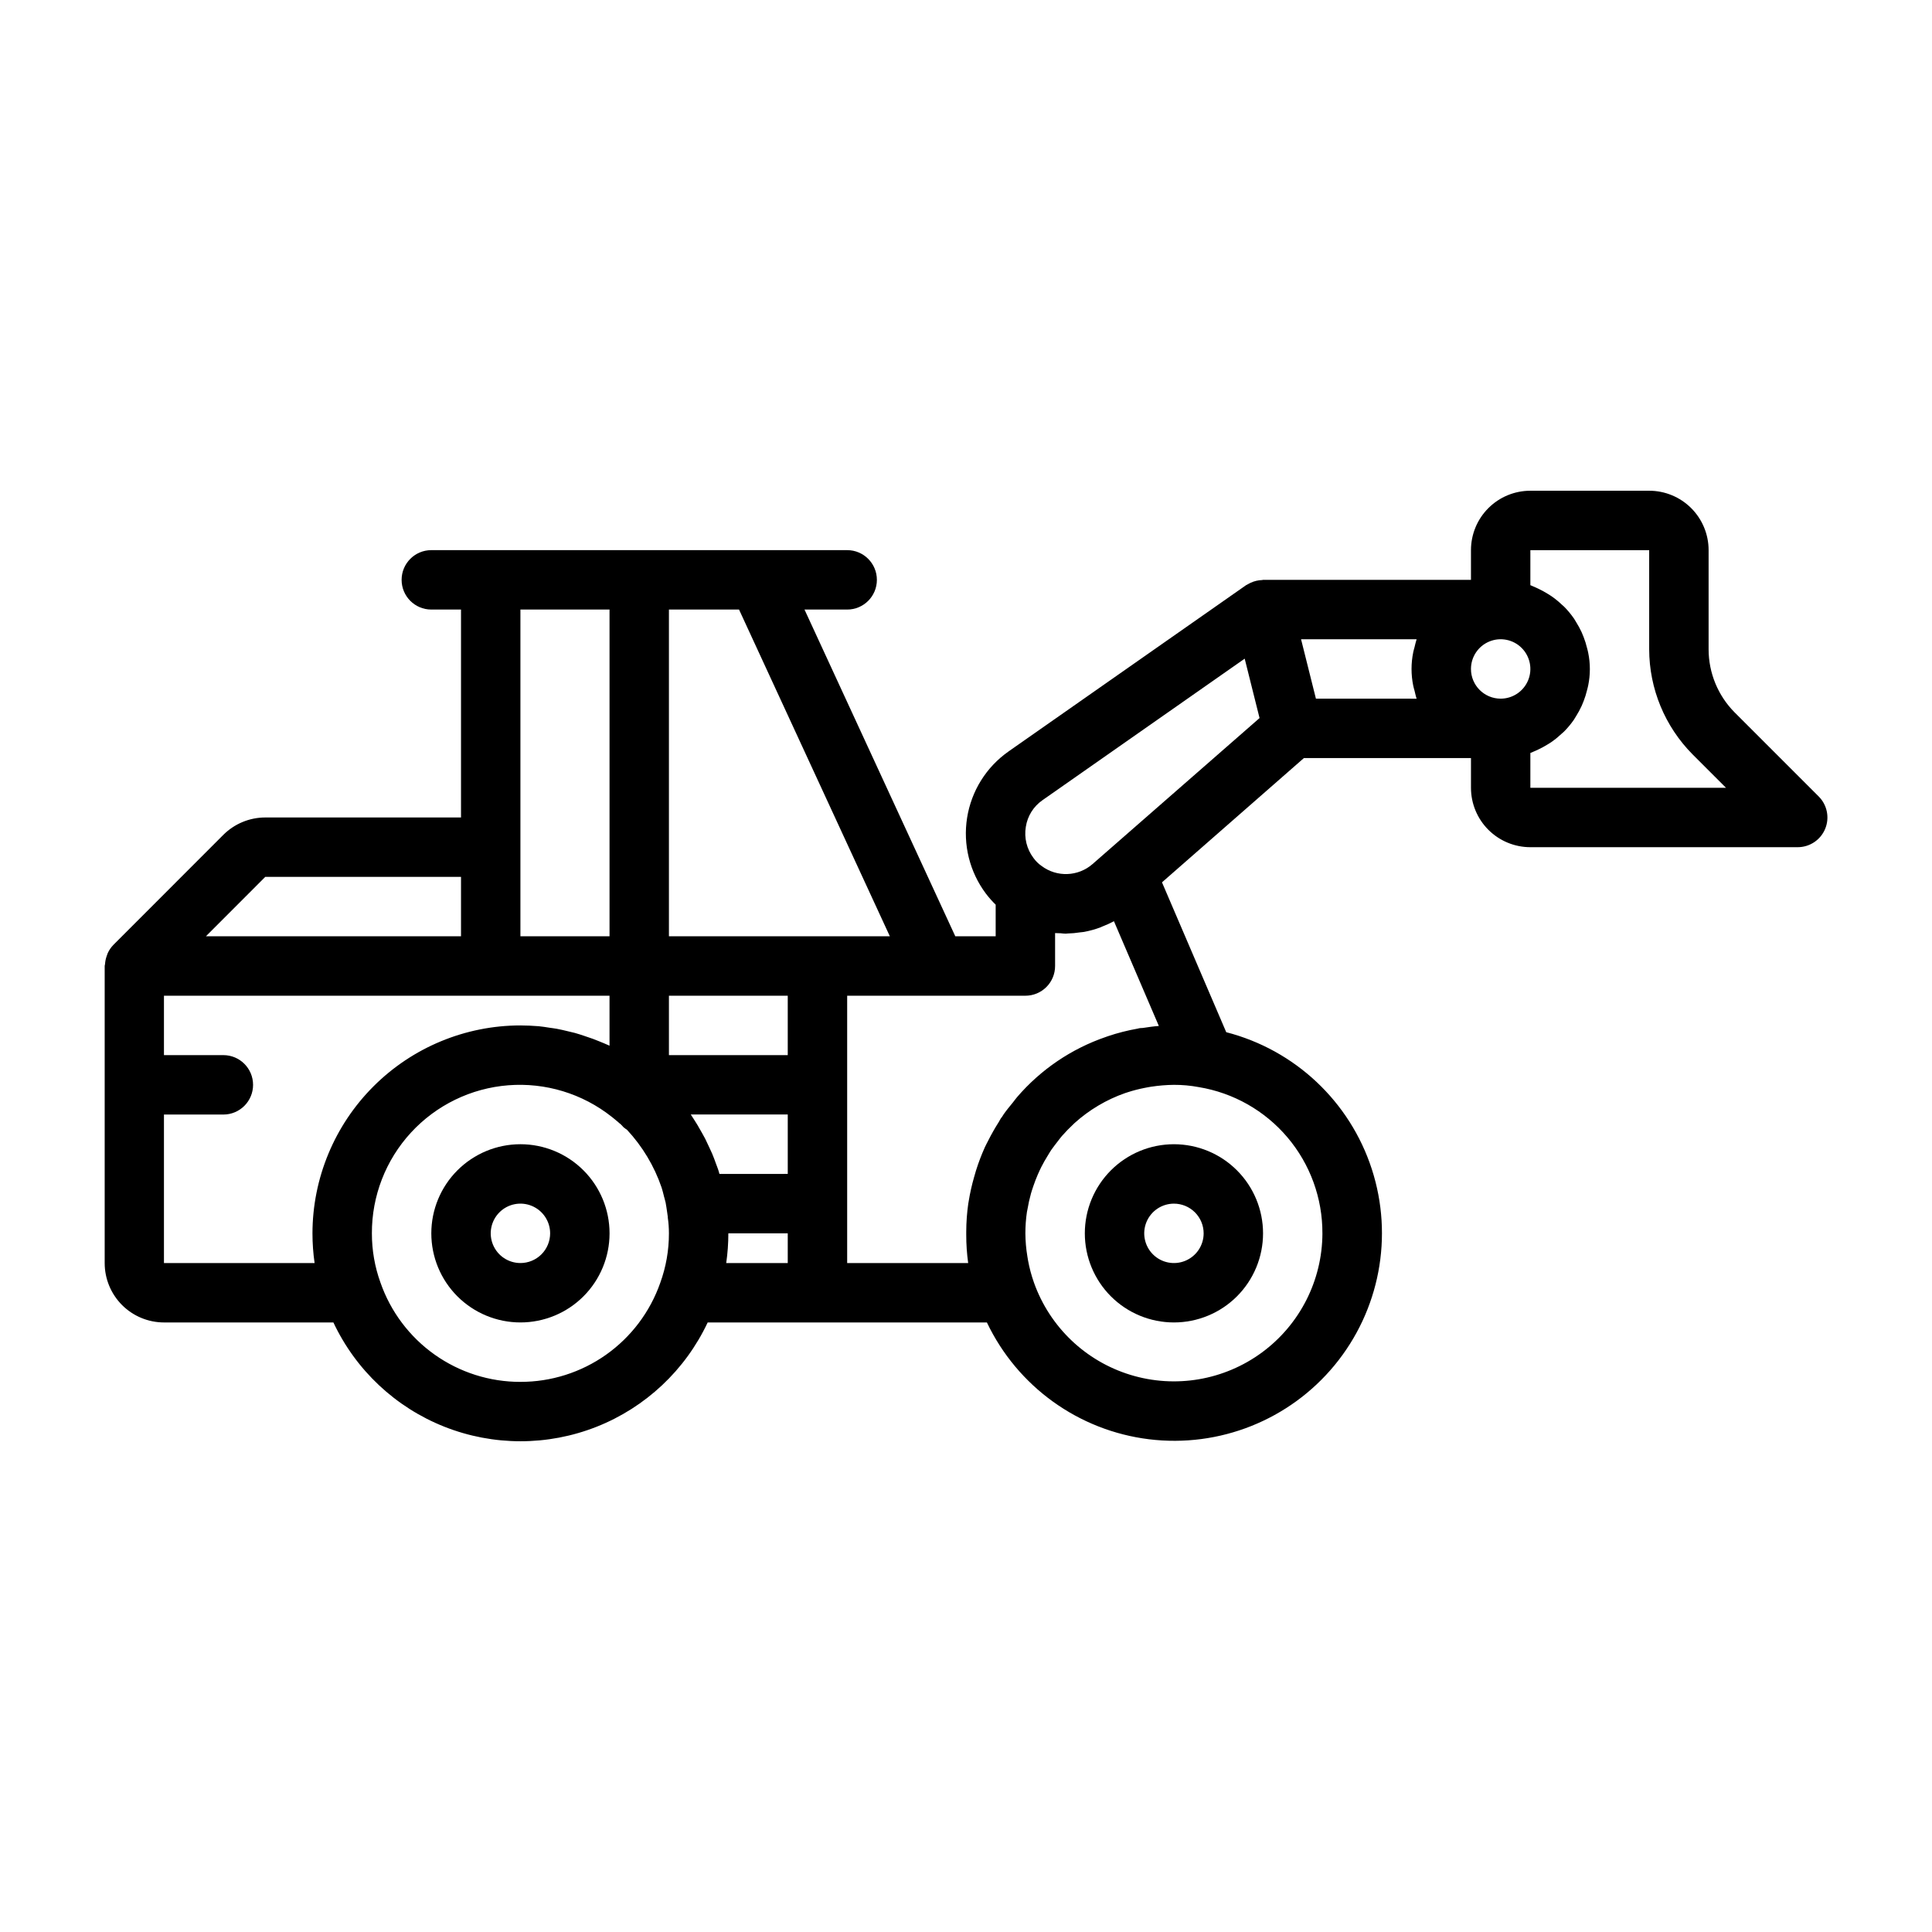
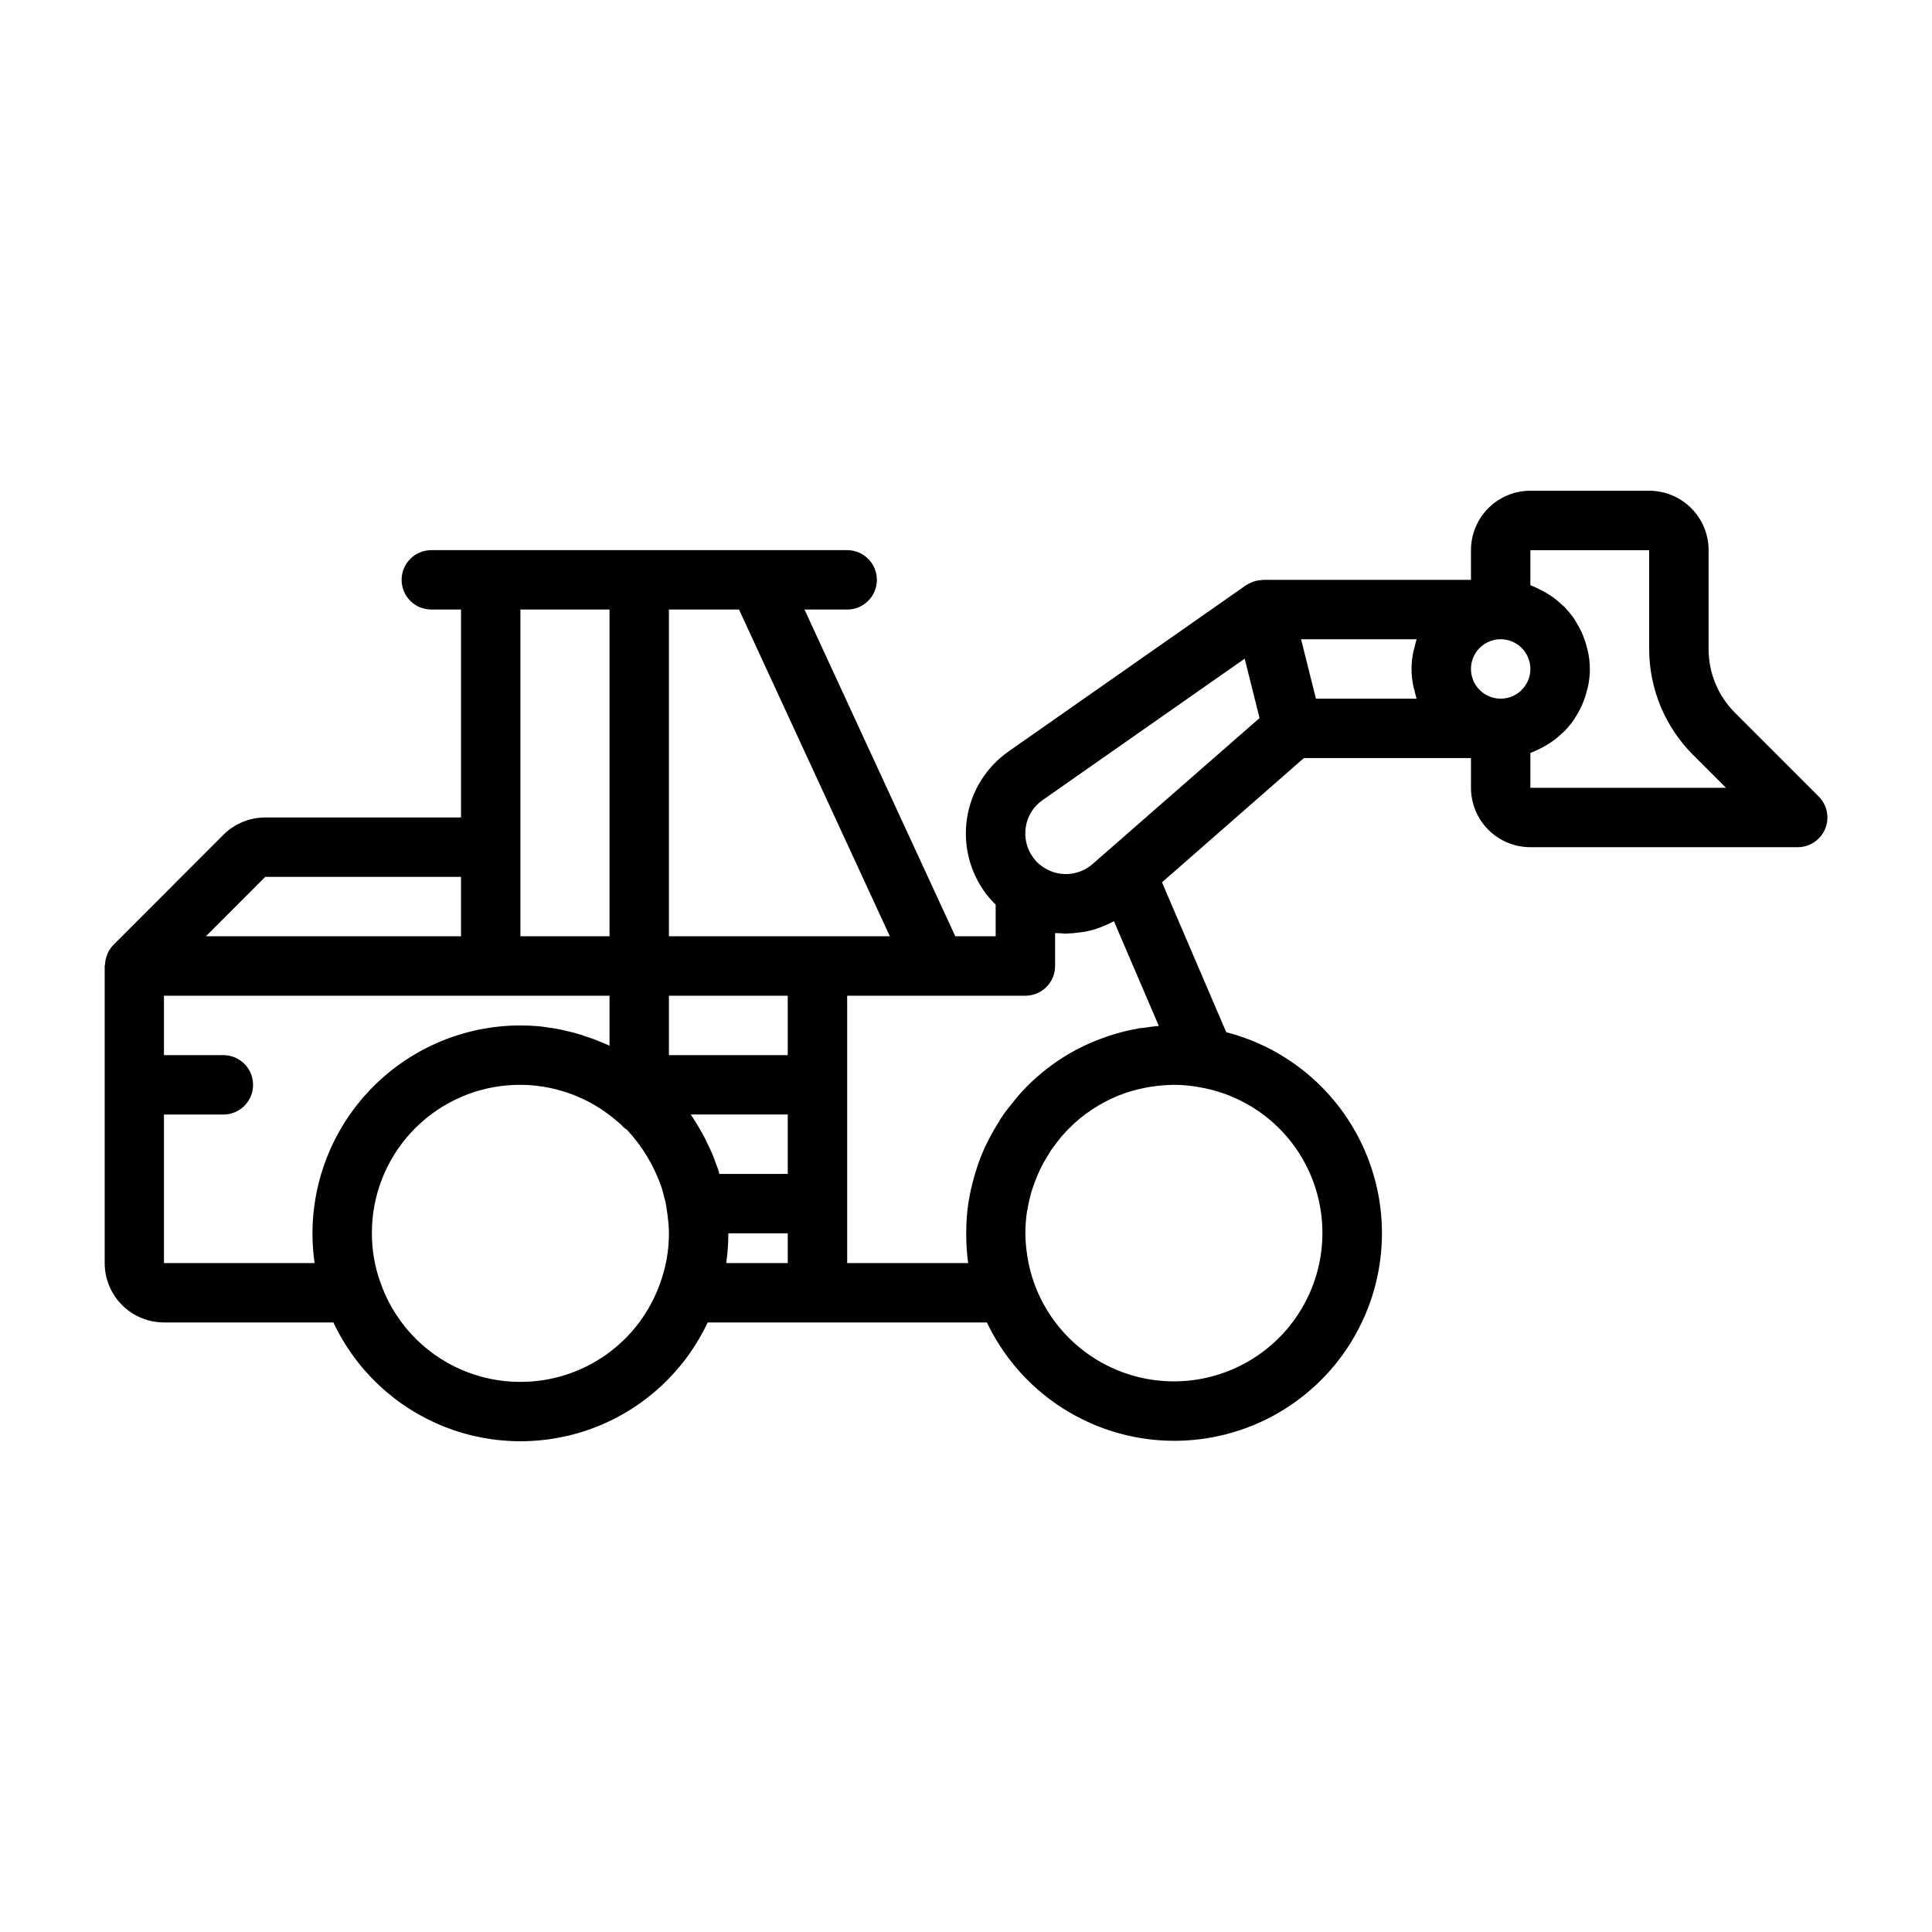
<svg xmlns="http://www.w3.org/2000/svg" fill="#000000" width="800px" height="800px" version="1.1" viewBox="144 144 512 512">
  <g>
    <path d="m603.7 332.8c-4.414-4.445-6.894-10.453-6.902-16.715v-26.293c0-4.176-1.66-8.18-4.613-11.133s-6.957-4.609-11.133-4.609h-31.488c-4.176 0-8.18 1.656-11.133 4.609s-4.609 6.957-4.609 11.133v7.871l-55.105 0.004c-0.086 0-0.164 0.055-0.25 0.055-1.039 0.031-2.059 0.27-3 0.699-0.148 0.062-0.277 0.141-0.41 0.211-0.293 0.137-0.578 0.289-0.852 0.457l-62.977 44.082v0.004c-5.871 4.129-9.816 10.465-10.941 17.555-1.125 7.09 0.672 14.336 4.977 20.078 0.793 1.043 1.66 2.027 2.598 2.945v8.375h-10.699l-39.965-86.59h11.312c4.348 0 7.871-3.523 7.871-7.871 0-4.348-3.523-7.875-7.871-7.875h-110.21c-4.348 0-7.871 3.527-7.871 7.875 0 4.348 3.523 7.871 7.871 7.871h7.871v55.105l-51.875-0.004c-4.16 0.004-8.152 1.656-11.098 4.59l-29.176 29.199c-0.625 0.648-1.133 1.402-1.504 2.227-0.098 0.242-0.184 0.488-0.258 0.742-0.238 0.672-0.379 1.371-0.426 2.086 0 0.172-0.094 0.316-0.094 0.48v78.758c0 4.176 1.656 8.18 4.609 11.133 2.953 2.953 6.957 4.609 11.133 4.609h44.871c5.934 12.617 16.453 22.5 29.414 27.633 12.965 5.133 27.395 5.133 40.359 0 12.961-5.133 23.48-15.016 29.414-27.633h73.996c8.086 16.98 24.285 28.652 42.949 30.953 18.664 2.297 37.211-5.098 49.176-19.605 11.961-14.512 15.688-34.125 9.871-52.012-5.812-17.883-20.359-31.559-38.57-36.258l-17.027-39.715 37.605-32.93h44.281v7.871c0 4.176 1.656 8.18 4.609 11.133 2.953 2.953 6.957 4.613 11.133 4.613h70.848c3.184-0.004 6.055-1.922 7.273-4.859 1.219-2.941 0.543-6.328-1.707-8.578zm-69.879-11.52c0-3.184 1.918-6.055 4.859-7.273s6.328-0.543 8.578 1.707c2.25 2.254 2.926 5.637 1.707 8.578-1.219 2.941-4.09 4.859-7.273 4.859-4.348 0-7.871-3.523-7.871-7.871zm-154 70.848h-58.547v-86.59h18.578zm-45.164 62.977c-0.109-0.371-0.203-0.789-0.324-1.117-0.164-0.504-0.363-0.984-0.543-1.473-0.332-0.93-0.668-1.859-1.047-2.754-0.234-0.559-0.496-1.086-0.746-1.629-0.363-0.789-0.723-1.574-1.117-2.363-0.285-0.551-0.574-1.062-0.867-1.574-0.395-0.715-0.789-1.418-1.195-2.086-0.301-0.504-0.605-0.977-0.914-1.457-0.309-0.48-0.559-0.883-0.844-1.301l25.703 0.004v15.742zm18.105-31.488h-31.488v-15.742h31.488zm-47.23-118.08v86.59h-23.617v-86.59zm-91.238 70.848h51.879v15.742h-67.605zm-26.844 102.34v-39.359h15.746c4.348 0 7.871-3.523 7.871-7.871 0-4.348-3.523-7.875-7.871-7.875h-15.746v-15.742h118.08v13.242c-0.914-0.426-1.852-0.789-2.793-1.18-0.52-0.211-1.031-0.426-1.574-0.621-0.789-0.285-1.574-0.527-2.305-0.789-0.73-0.262-1.645-0.535-2.504-0.789-0.574-0.156-1.156-0.285-1.738-0.418-1.016-0.25-2.023-0.488-3.07-0.684-0.621-0.117-1.25-0.18-1.883-0.277-0.953-0.148-1.906-0.309-2.891-0.402-1.625-0.125-3.285-0.211-4.859-0.211-14.609 0.016-28.617 5.828-38.945 16.16-10.332 10.328-16.141 24.336-16.16 38.945 0 2.633 0.188 5.266 0.566 7.871zm94.465 31.488c-8.148 0.012-16.098-2.516-22.742-7.231-6.648-4.715-11.66-11.383-14.344-19.078-1.512-4.184-2.281-8.602-2.273-13.051-0.039-9.895 3.664-19.434 10.363-26.711 6.703-7.277 15.906-11.754 25.77-12.531 9.859-0.773 19.652 2.203 27.41 8.344 0.102 0.094 0.234 0.188 0.348 0.277 0.109 0.086 0.27 0.227 0.418 0.34 0.148 0.109 0.293 0.262 0.449 0.379l0.496 0.402-0.004-0.004c0.172 0.188 0.371 0.355 0.582 0.496 0.117 0.109 0.25 0.227 0.332 0.316l0.117 0.125c0.164 0.188 0.332 0.387 0.48 0.527h0.047v-0.004c0.223 0.207 0.469 0.391 0.734 0.547l0.055 0.039c4.106 4.406 7.238 9.633 9.184 15.332 0.234 0.723 0.418 1.48 0.605 2.227 0 0.125 0.07 0.25 0.102 0.379 0.031 0.125 0.125 0.434 0.172 0.652l0.086 0.332 0.094 0.363c0.125 0.652 0.293 1.746 0.418 2.652 0.07 0.496 0.133 0.938 0.156 1.117v0.25l0.008 0.004c0.199 1.371 0.297 2.758 0.297 4.148 0.008 4.484-0.777 8.938-2.312 13.152-2.691 7.672-7.707 14.316-14.344 19.012-6.637 4.695-14.57 7.211-22.703 7.195zm54.539-31.488c0.379-2.606 0.566-5.238 0.566-7.871h15.742v7.871zm32.055 0v-70.848h47.23c2.09 0 4.09-0.828 5.566-2.305 1.477-1.477 2.305-3.481 2.305-5.566v-8.73c0.488 0.055 0.984 0 1.473 0.047 0.488 0.047 0.906 0.109 1.355 0.109 0.164 0 0.324-0.039 0.488-0.047 1.109-0.023 2.215-0.125 3.312-0.301 0.348-0.047 0.691-0.055 1.031-0.117 1.465-0.273 2.902-0.668 4.297-1.18 0.164-0.062 0.324-0.156 0.488-0.219v-0.004c1.082-0.406 2.133-0.887 3.152-1.43l11.902 27.758c-1.434 0.094-2.844 0.324-4.25 0.527-0.332 0.047-0.605 0-0.945 0.078-0.117 0-0.234 0.062-0.355 0.086-2.715 0.477-5.387 1.156-8 2.039l-0.543 0.195c-9.105 3.129-17.215 8.633-23.488 15.941-0.387 0.449-0.723 0.945-1.102 1.41-0.836 1.031-1.691 2.039-2.457 3.148-0.148 0.211-0.27 0.434-0.41 0.645-0.141 0.211-0.242 0.301-0.348 0.457-0.195 0.301-0.332 0.621-0.52 0.922-1.023 1.602-1.965 3.258-2.816 4.957-0.293 0.574-0.598 1.133-0.867 1.715v0.004c-0.91 2.016-1.699 4.09-2.359 6.203-0.188 0.582-0.348 1.172-0.512 1.762-0.605 2.109-1.086 4.254-1.434 6.422 0 0.148-0.062 0.309-0.086 0.465-0.359 2.512-0.547 5.047-0.551 7.582v0.41 0.379c-0.004 2.504 0.168 5.008 0.512 7.492zm125.95-7.871h-0.004c-0.039 12.457-5.977 24.156-16.004 31.547-10.027 7.391-22.961 9.598-34.871 5.953-11.914-3.644-21.395-12.711-25.57-24.449-0.68-1.922-1.207-3.898-1.574-5.902-0.062-0.363-0.117-0.723-0.18-1.086v-0.004c-0.332-2-0.504-4.027-0.52-6.059 0-1.898 0.137-3.793 0.41-5.668 0.039-0.219 0.094-0.434 0.133-0.652 0.242-1.457 0.562-2.898 0.961-4.316 0.188-0.652 0.41-1.301 0.629-1.945 0.34-0.984 0.707-1.961 1.125-2.922 0.301-0.691 0.605-1.379 0.945-2.047 0.527-1.047 1.109-2.055 1.73-3.055 0.309-0.488 0.574-0.992 0.906-1.473 0.551-0.789 1.172-1.574 1.777-2.363 0.379-0.48 0.738-0.977 1.133-1.434l0.004 0.008c0.934-1.066 1.922-2.086 2.961-3.047 0.094-0.086 0.188-0.195 0.293-0.285h-0.004c3.906-3.527 8.477-6.242 13.445-7.981 0.27-0.094 0.551-0.164 0.789-0.25v-0.004c1.43-0.457 2.887-0.828 4.359-1.117 0.613-0.117 1.219-0.242 1.844-0.332v0.004c1.961-0.297 3.938-0.457 5.918-0.48 2.211-0.008 4.418 0.191 6.59 0.598 9.18 1.508 17.52 6.238 23.527 13.344 6.004 7.102 9.281 16.113 9.242 25.418zm-60.906-97.883c-3.824 3.352-9.469 3.566-13.535 0.512-0.832-0.582-1.559-1.301-2.148-2.125-1.773-2.352-2.504-5.332-2.016-8.242 0.441-2.848 2.027-5.394 4.394-7.043l53.609-37.52 3.938 15.742zm59.18-43.816-3.938-15.742h30.621c-0.234 0.676-0.371 1.402-0.551 2.102-0.109 0.449-0.262 0.875-0.348 1.34h0.004c-0.598 2.922-0.598 5.938 0 8.863 0.086 0.465 0.234 0.891 0.348 1.34 0.18 0.699 0.316 1.426 0.551 2.102zm56.828 23.617v-9.219c0.27-0.094 0.504-0.234 0.789-0.34 0.441-0.172 0.859-0.371 1.281-0.574v0.004c0.871-0.41 1.719-0.871 2.535-1.379 0.387-0.234 0.789-0.473 1.141-0.73v-0.004c0.93-0.66 1.812-1.387 2.637-2.172 0.172-0.164 0.371-0.309 0.535-0.473 0.965-0.973 1.84-2.023 2.621-3.148 0.211-0.316 0.395-0.66 0.598-0.984h0.004c0.539-0.855 1.023-1.746 1.445-2.668 0.195-0.434 0.371-0.867 0.543-1.316v0.004c0.359-0.926 0.652-1.871 0.883-2.836 0.109-0.434 0.234-0.852 0.316-1.289 0.586-2.859 0.586-5.805 0-8.66-0.078-0.441-0.203-0.859-0.316-1.289v-0.004c-0.23-0.961-0.523-1.91-0.883-2.832-0.172-0.449-0.348-0.891-0.543-1.324-0.426-0.914-0.91-1.805-1.445-2.66-0.203-0.324-0.387-0.668-0.598-0.984h-0.004c-0.781-1.121-1.656-2.176-2.621-3.148-0.164-0.164-0.363-0.309-0.535-0.473-0.824-0.785-1.707-1.512-2.637-2.172-0.371-0.27-0.789-0.496-1.141-0.73-0.816-0.512-1.664-0.973-2.535-1.379-0.426-0.195-0.844-0.402-1.281-0.574-0.262-0.102-0.496-0.242-0.789-0.34v-9.281h31.488v26.293c0.023 10.438 4.164 20.441 11.516 27.844l8.844 8.84z" />
-     <path d="m431.49 470.85c0 6.262 2.488 12.27 6.914 16.699 4.43 4.43 10.438 6.914 16.699 6.914 6.266 0 12.27-2.484 16.699-6.914 4.43-4.43 6.918-10.438 6.918-16.699 0-6.266-2.488-12.27-6.918-16.699-4.43-4.43-10.434-6.918-16.699-6.918-6.262 0-12.27 2.488-16.699 6.918-4.426 4.43-6.914 10.434-6.914 16.699zm31.488 0c0 3.184-1.918 6.055-4.863 7.273-2.941 1.219-6.324 0.543-8.578-1.707-2.25-2.254-2.922-5.637-1.707-8.578 1.219-2.941 4.09-4.859 7.273-4.859 2.09 0 4.09 0.828 5.566 2.305 1.477 1.477 2.309 3.477 2.309 5.566z" />
-     <path d="m281.92 447.23c-6.262 0-12.27 2.488-16.699 6.918-4.43 4.43-6.918 10.434-6.918 16.699 0 6.262 2.488 12.27 6.918 16.699s10.438 6.914 16.699 6.914 12.27-2.484 16.699-6.914c4.43-4.43 6.918-10.438 6.918-16.699 0-6.266-2.488-12.27-6.918-16.699-4.43-4.43-10.438-6.918-16.699-6.918zm0 31.488c-3.184 0-6.055-1.918-7.273-4.859s-0.543-6.328 1.707-8.578c2.25-2.254 5.637-2.926 8.578-1.707 2.941 1.219 4.859 4.09 4.859 7.273 0 2.086-0.828 4.09-2.305 5.566-1.477 1.477-3.477 2.305-5.566 2.305z" />
  </g>
</svg>